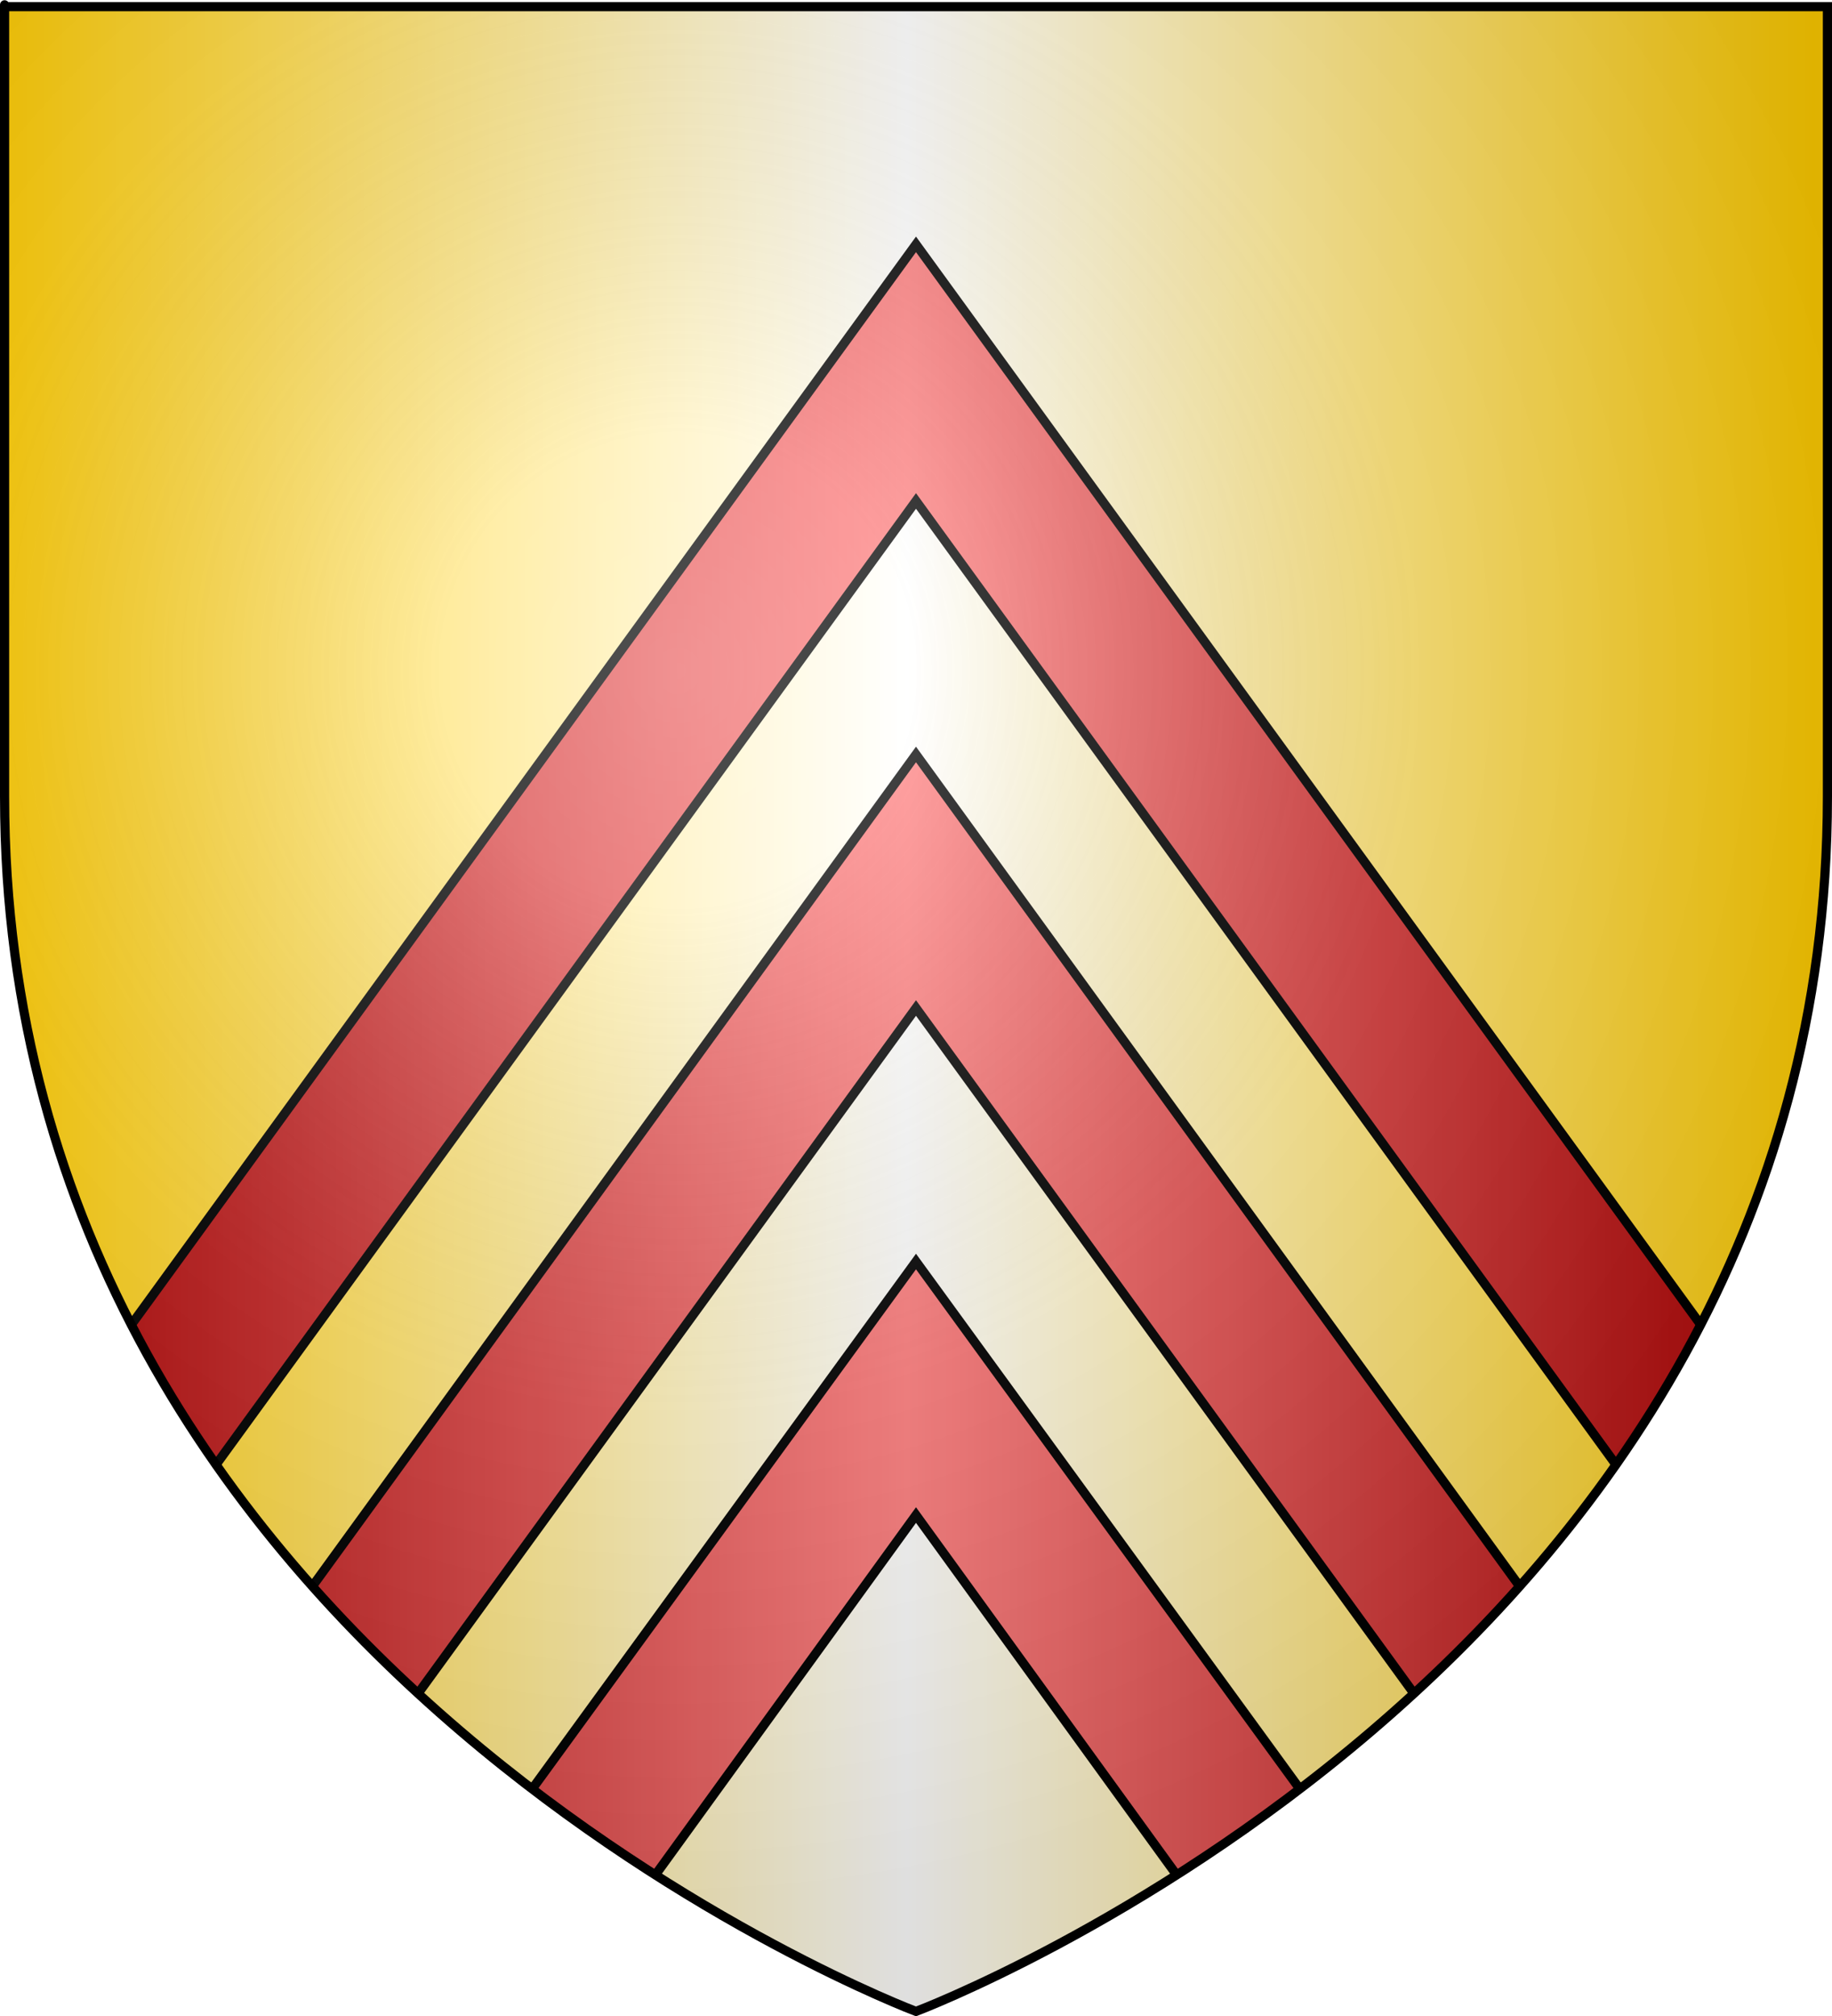
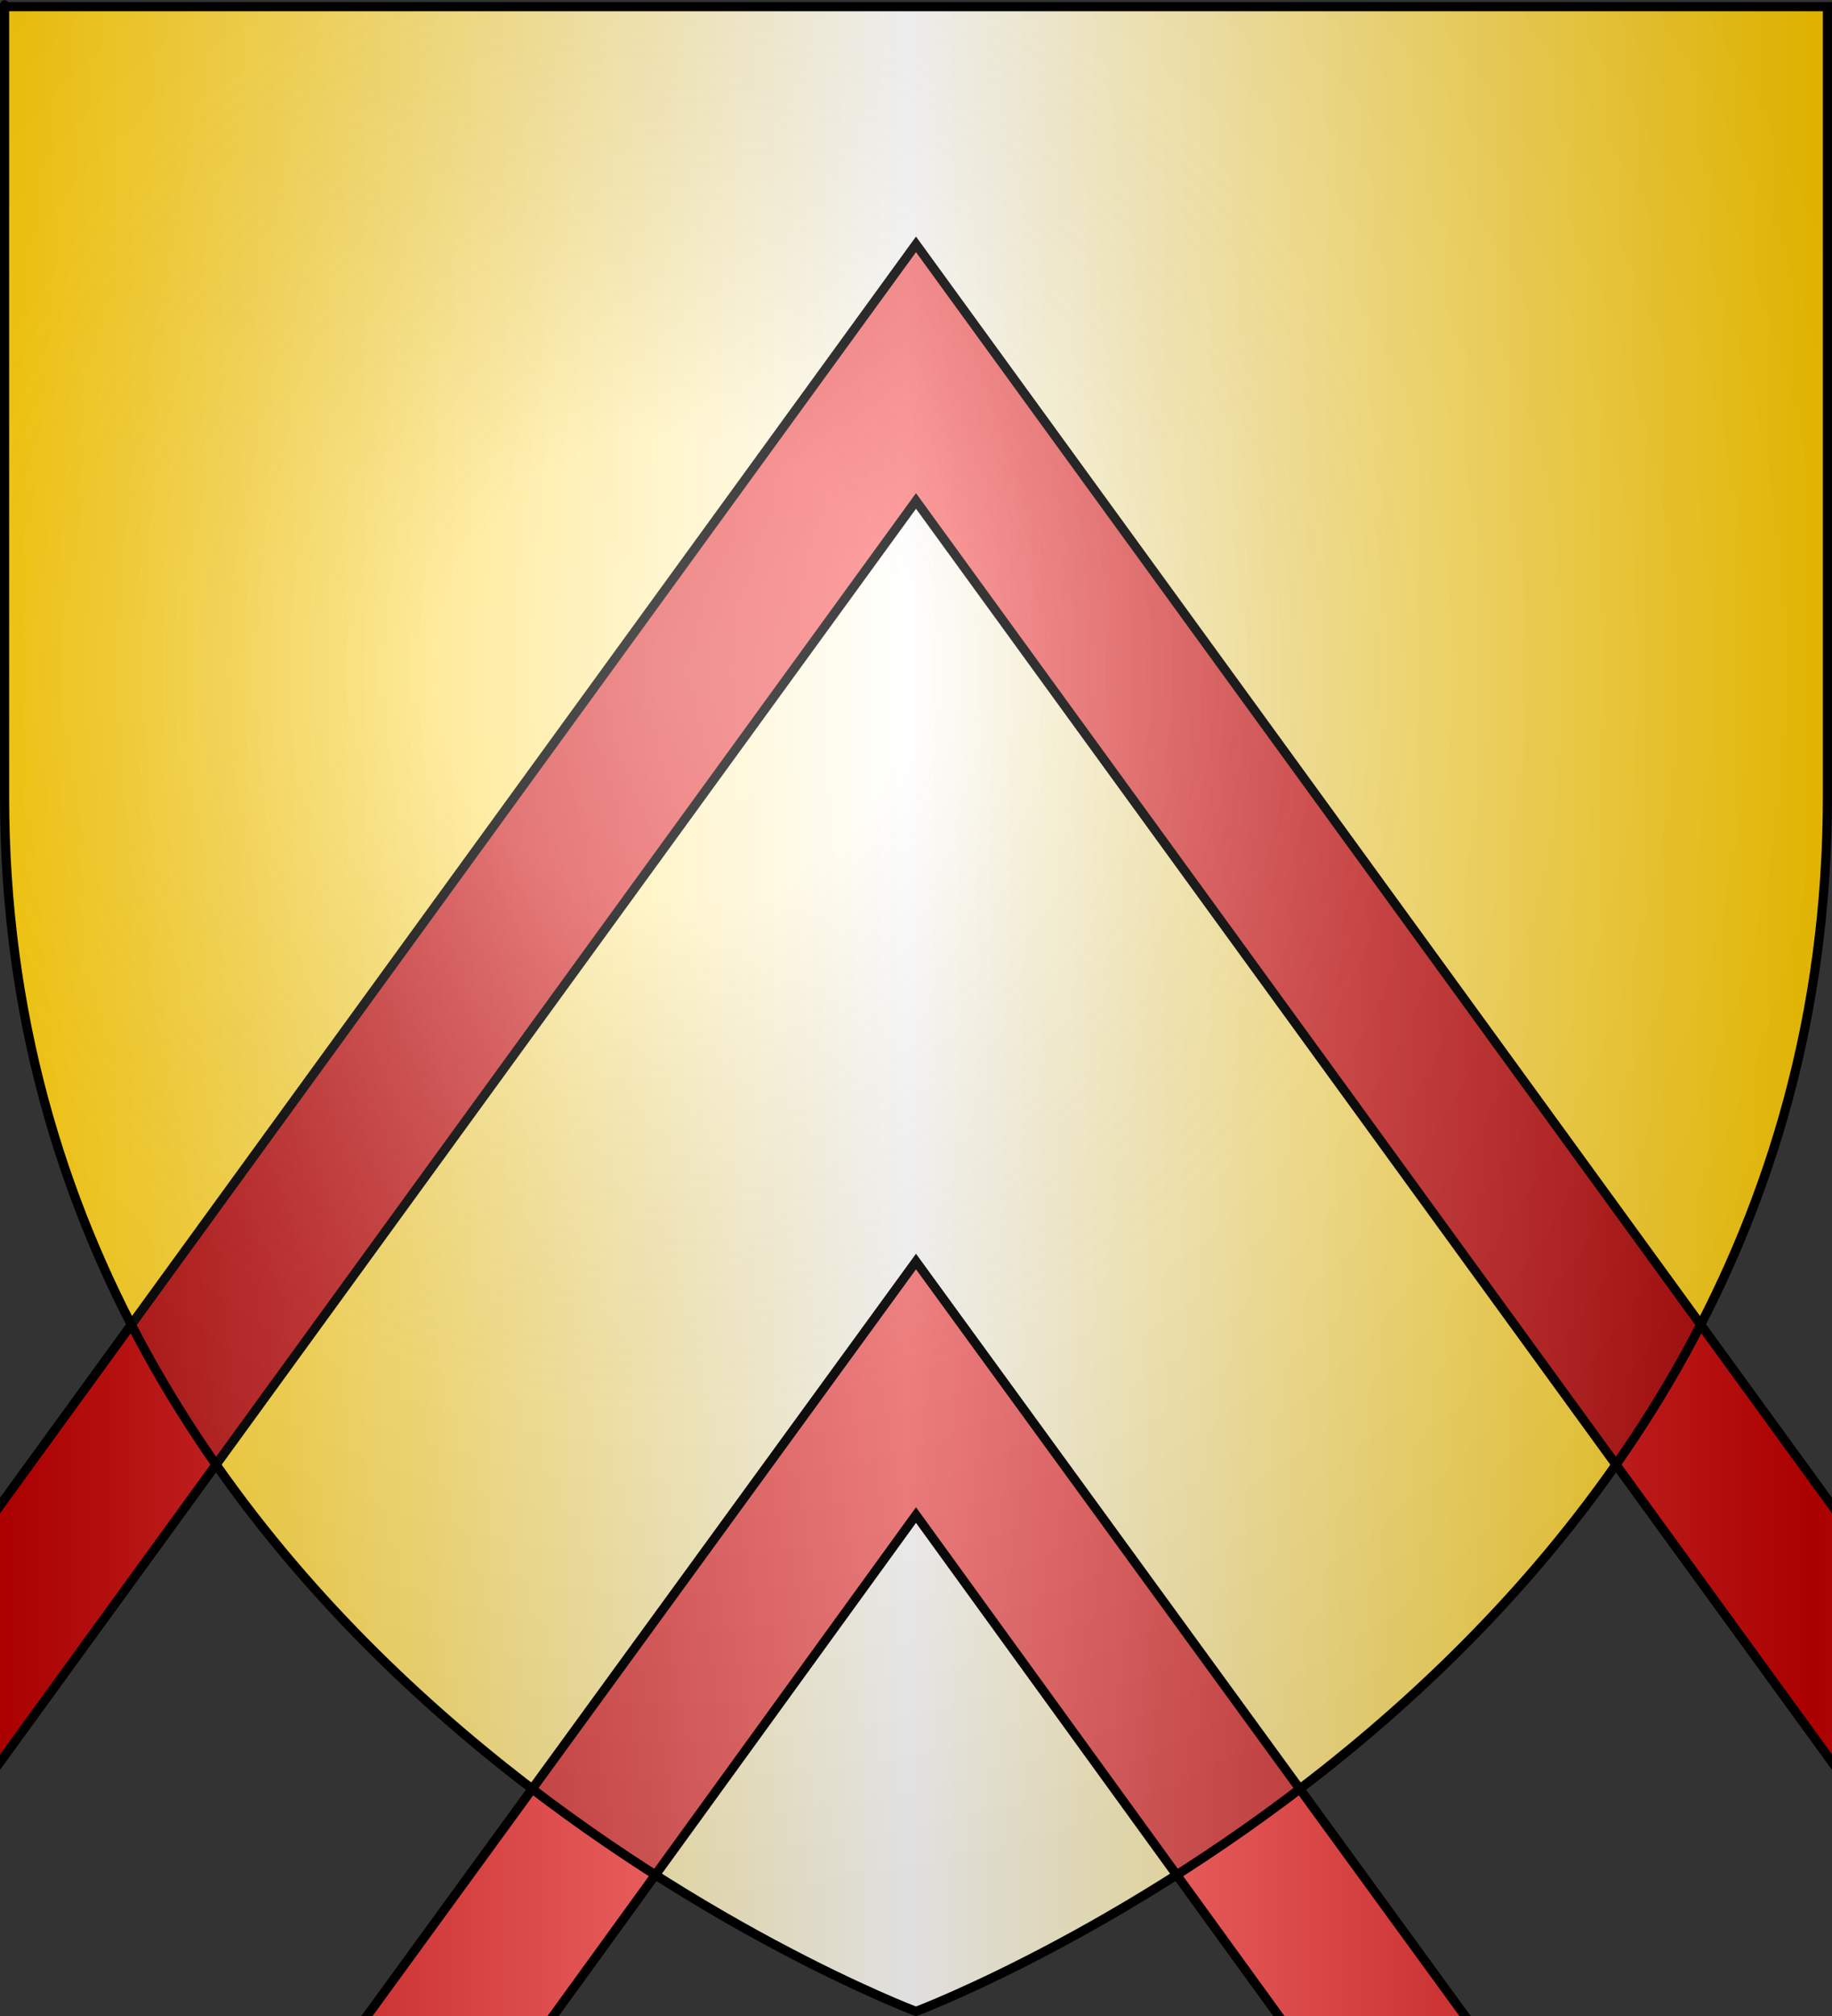
<svg xmlns="http://www.w3.org/2000/svg" xmlns:ns1="http://www.inkscape.org/namespaces/inkscape" xmlns:ns2="http://sodipodi.sourceforge.net/DTD/sodipodi-0.dtd" xmlns:xlink="http://www.w3.org/1999/xlink" height="660" id="svg2" ns1:export-filename="/Users/olivier/Desktop/Blason Rouge/Blason_Vide_3D.png" ns1:export-xdpi="144" ns1:export-ydpi="144" ns1:version="0.44" ns2:docbase="D:\Mes documents\Renaud-Notre Lapin" ns2:docname="Blason_Vide_3D.svg" ns2:version="0.32" version="1.0" width="600">
  <rect width="100%" height="100%" fill="#333333" stroke="none" />
  <ns2:namedview bordercolor="#666666" borderopacity="1.0" gridtolerance="10.0" guidetolerance="10.0" height="660px" id="base" ns1:current-layer="layer3" ns1:cx="396.46229" ns1:cy="478.04383" ns1:pageopacity="0.0" ns1:pageshadow="2" ns1:window-height="712" ns1:window-width="1024" ns1:window-x="-4" ns1:window-y="-4" ns1:zoom="0.44547727" objecttolerance="10.0" pagecolor="#ffffff" showgrid="false" />
  <desc id="desc4">Flag of Canton of Valais (Wallis)</desc>
  <defs id="defs6">
    <linearGradient id="linearGradient2893">
      <stop id="stop2895" offset="0" style="stop-color:white;stop-opacity:0.314;" />
      <stop id="stop2897" offset="0.19" style="stop-color:white;stop-opacity:0.251;" />
      <stop id="stop2901" offset="0.6" style="stop-color:#6b6b6b;stop-opacity:0.125;" />
      <stop id="stop2899" offset="1" style="stop-color:black;stop-opacity:0.125;" />
    </linearGradient>
    <linearGradient id="linearGradient2885">
      <stop id="stop2887" offset="0" style="stop-color:white;stop-opacity:1;" />
      <stop id="stop2891" offset="0.229" style="stop-color:white;stop-opacity:1;" />
      <stop id="stop2889" offset="1" style="stop-color:black;stop-opacity:1;" />
    </linearGradient>
    <linearGradient id="linearGradient2955">
      <stop id="stop2867" offset="0" style="stop-color:#fd0000;stop-opacity:1;" />
      <stop id="stop2873" offset="0.5" style="stop-color:#e77275;stop-opacity:0.659;" />
      <stop id="stop2959" offset="1" style="stop-color:black;stop-opacity:0.323;" />
    </linearGradient>
    <radialGradient cx="225.524" cy="218.901" fx="225.524" fy="218.901" gradientTransform="matrix(-4.167939e-4,2.183,-1.884,-3.599562e-4,615.597,-289.121)" gradientUnits="userSpaceOnUse" id="radialGradient2961" ns1:collect="always" r="300" xlink:href="#linearGradient2955" />
-     <polygon id="star" points="0,-1 0.588,0.809 -0.951,-0.309 0.951,-0.309 -0.588,0.809 0,-1 " transform="scale(53,53)" />
    <clipPath id="clip">
      <path d="M 0,-200 L 0,600 L 300,600 L 300,-200 L 0,-200 z " id="path10" />
    </clipPath>
    <radialGradient cx="225.524" cy="218.901" fx="225.524" fy="218.901" gradientTransform="matrix(-4.167939e-4,2.183,-1.884,-3.599562e-4,615.597,-289.121)" gradientUnits="userSpaceOnUse" id="radialGradient1911" ns1:collect="always" r="300" xlink:href="#linearGradient2955" />
    <radialGradient cx="225.524" cy="218.901" fx="225.524" fy="218.901" gradientTransform="matrix(0,1.749,-1.593,-1.049767e-7,551.788,-191.29)" gradientUnits="userSpaceOnUse" id="radialGradient2865" ns1:collect="always" r="300" xlink:href="#linearGradient2955" />
    <radialGradient cx="225.524" cy="218.901" fx="225.524" fy="218.901" gradientTransform="matrix(0,1.386,-1.323,-5.741131e-8,-158.082,-109.541)" gradientUnits="userSpaceOnUse" id="radialGradient2871" ns1:collect="always" r="300" xlink:href="#linearGradient2955" />
    <radialGradient cx="221.445" cy="226.331" fx="221.445" fy="226.331" gradientTransform="matrix(1.353,0,0,1.349,-77.629,-85.747)" gradientUnits="userSpaceOnUse" id="radialGradient3163" ns1:collect="always" r="300" xlink:href="#linearGradient2893" />
    <linearGradient gradientUnits="userSpaceOnUse" id="linearGradientgueules" spreadMethod="reflect" x1="297" x2="0" y1="100" y2="100">
      <stop id="stop23761" offset="0.000" style="stop-color:#ff8080;stop-opacity:1.000;" />
      <stop id="stop23762" offset="1.000" style="stop-color:#aa0000;stop-opacity:1.000;" />
    </linearGradient>
    <linearGradient gradientUnits="userSpaceOnUse" id="linearGradientazur" spreadMethod="reflect" x1="297" x2="0" y1="100" y2="100">
      <stop id="stop23763" offset="0.000" style="stop-color:#80b3ff;stop-opacity:1.000;" />
      <stop id="stop23764" offset="1.000" style="stop-color:#002255;stop-opacity:1.000;" />
    </linearGradient>
    <linearGradient gradientUnits="userSpaceOnUse" id="linearGradientsinople" spreadMethod="reflect" x1="297" x2="0" y1="100" y2="100">
      <stop id="stop23765" offset="0.000" style="stop-color:#80ffb3;stop-opacity:1.000;" />
      <stop id="stop23766" offset="1.000" style="stop-color:#003200;stop-opacity:1.000;" />
    </linearGradient>
    <linearGradient gradientUnits="userSpaceOnUse" id="linearGradientsable" spreadMethod="reflect" x1="297" x2="0" y1="100" y2="100">
      <stop id="stop23767" offset="0.000" style="stop-color:#b3b3b3;stop-opacity:1.000;" />
      <stop id="stop23768" offset="1.000" style="stop-color:#333333;stop-opacity:1.000;" />
    </linearGradient>
    <linearGradient gradientUnits="userSpaceOnUse" id="linearGradientor" spreadMethod="reflect" x1="297" x2="0" y1="100" y2="100">
      <stop id="stop23769" offset="0.000" style="stop-color:#ffffff;stop-opacity:1.000;" />
      <stop id="stop23770" offset="1.000" style="stop-color:#ffcc00;stop-opacity:1.000;" />
    </linearGradient>
    <linearGradient gradientUnits="userSpaceOnUse" id="linearGradientargent" spreadMethod="reflect" x1="297" x2="0" y1="100" y2="100">
      <stop id="stop23771" offset="0.000" style="stop-color:#ffffff;stop-opacity:1.000;" />
      <stop id="stop23772" offset="1.000" style="stop-color:#aca793;stop-opacity:1.000;" />
    </linearGradient>
    <linearGradient gradientUnits="userSpaceOnUse" id="linearGradientpourpre" spreadMethod="reflect" x1="297" x2="0" y1="100" y2="100">
      <stop id="stop23773" offset="0.000" style="stop-color:#ffffff;stop-opacity:1.000;" />
      <stop id="stop23774" offset="1.000" style="stop-color:#d576ad;stop-opacity:1.000;" />
    </linearGradient>
    <linearGradient gradientUnits="userSpaceOnUse" id="linearGradientcarnation" spreadMethod="reflect" x1="297" x2="0" y1="100" y2="100">
      <stop id="stop23775" offset="0.000" style="stop-color:#ffffff;stop-opacity:1.000;" />
      <stop id="stop23776" offset="1.000" style="stop-color:#ffc282;stop-opacity:1.000;" />
    </linearGradient>
  </defs>
  <g id="layer3" ns1:groupmode="layer" ns1:label="Fond écu" style="display:inline">
    <path d="M 300.000,658.500 C 300.000,658.500 598.500,546.180 598.500,260.728 C 598.500,-24.723 598.500,2.176 598.500,2.176 L 1.500,2.176 L 1.500,260.728 C 1.500,546.180 300.000,658.500 300.000,658.500 z" id="path2855" style="fill:url(#linearGradientor);stroke:black;stroke-width:1px" />
  </g>
  <g id="layer4" ns1:groupmode="layer" ns1:label="Meubles" ns2:insensitive="true">
    <g id="g3">
      <path d="M 300.000,80.000 L 603.000,497.000 L 603.000,581.000 L 300.000,164.000 L 300.000,164.000 L -3.000,581.000 L -3.000,497.000 L 300.000,80.000 z" id="path4" style="fill:url(#linearGradientgueules);stroke:black;stroke-width:3" />
    </g>
    <g id="g4">
-       <path d="M 300.000,247.000 L 602.000,663.000 L 542.000,663.000 L 300.000,330.000 L 300.000,330.000 L 58.000,663.000 L -3.000,663.000 L -2.000,663.000 L 300.000,247.000 z" id="path5" style="fill:url(#linearGradientgueules);stroke:black;stroke-width:3" />
-     </g>
+       </g>
    <g id="g5">
      <path d="M 300.000,413.000 L 482.000,663.000 L 421.000,663.000 L 300.000,496.000 L 300.000,496.000 L 179.000,663.000 L 118.000,663.000 L 300.000,413.000 z" id="path6" style="fill:url(#linearGradientgueules);stroke:black;stroke-width:3" />
    </g>
    <g id="g5">
-       <path d="M 300.000,658.500 C 300.000,658.500 598.500,546.180 598.500,260.728 C 598.500,-24.723 598.500,2.176 598.500,2.176 L 1.500,2.176 L 1.500,260.728 C 1.500,546.180 300.000,658.500 300.000,658.500 L 680.000,740.000 L -80.000,740.000 L -80.000,-80.000 L 680.000,-80.000 L 680.000,740.000 z" id="path5" style="fill:#ffffff" />
-     </g>
+       </g>
  </g>
  <g id="layer2" ns1:groupmode="layer" ns1:label="Reflet final" ns2:insensitive="true">
    <path d="M 300,658.5 C 300,658.5 598.5,546.18 598.5,260.728 C 598.5,-24.723 598.5,2.176 598.5,2.176 L 1.5,2.176 L 1.5,260.728 C 1.5,546.18 300,658.5 300,658.5 z " id="path2875" ns1:export-xdpi="144" ns1:export-ydpi="144" ns2:nodetypes="cccccc" style="opacity:1;fill:url(#radialGradient3163);fill-opacity:1;fill-rule:evenodd;stroke:none;stroke-width:1px;stroke-linecap:butt;stroke-linejoin:miter;stroke-opacity:1" />
  </g>
  <g id="layer1" ns1:groupmode="layer" ns1:label="Contour final" ns2:insensitive="true">
    <path d="M 300,658.5 C 300,658.5 1.5,546.18 1.5,260.728 C 1.5,-24.723 1.5,2.176 1.5,2.176 L 598.5,2.176 L 598.5,260.728 C 598.5,546.18 300,658.5 300,658.5 z " id="path1411" ns1:export-xdpi="144" ns1:export-ydpi="144" ns2:nodetypes="cccccc" style="opacity:1;fill:none;fill-opacity:1;fill-rule:evenodd;stroke:#000000;stroke-width:3;stroke-linecap:butt;stroke-linejoin:miter;stroke-miterlimit:4;stroke-dasharray:none;stroke-opacity:1" />
  </g>
</svg>